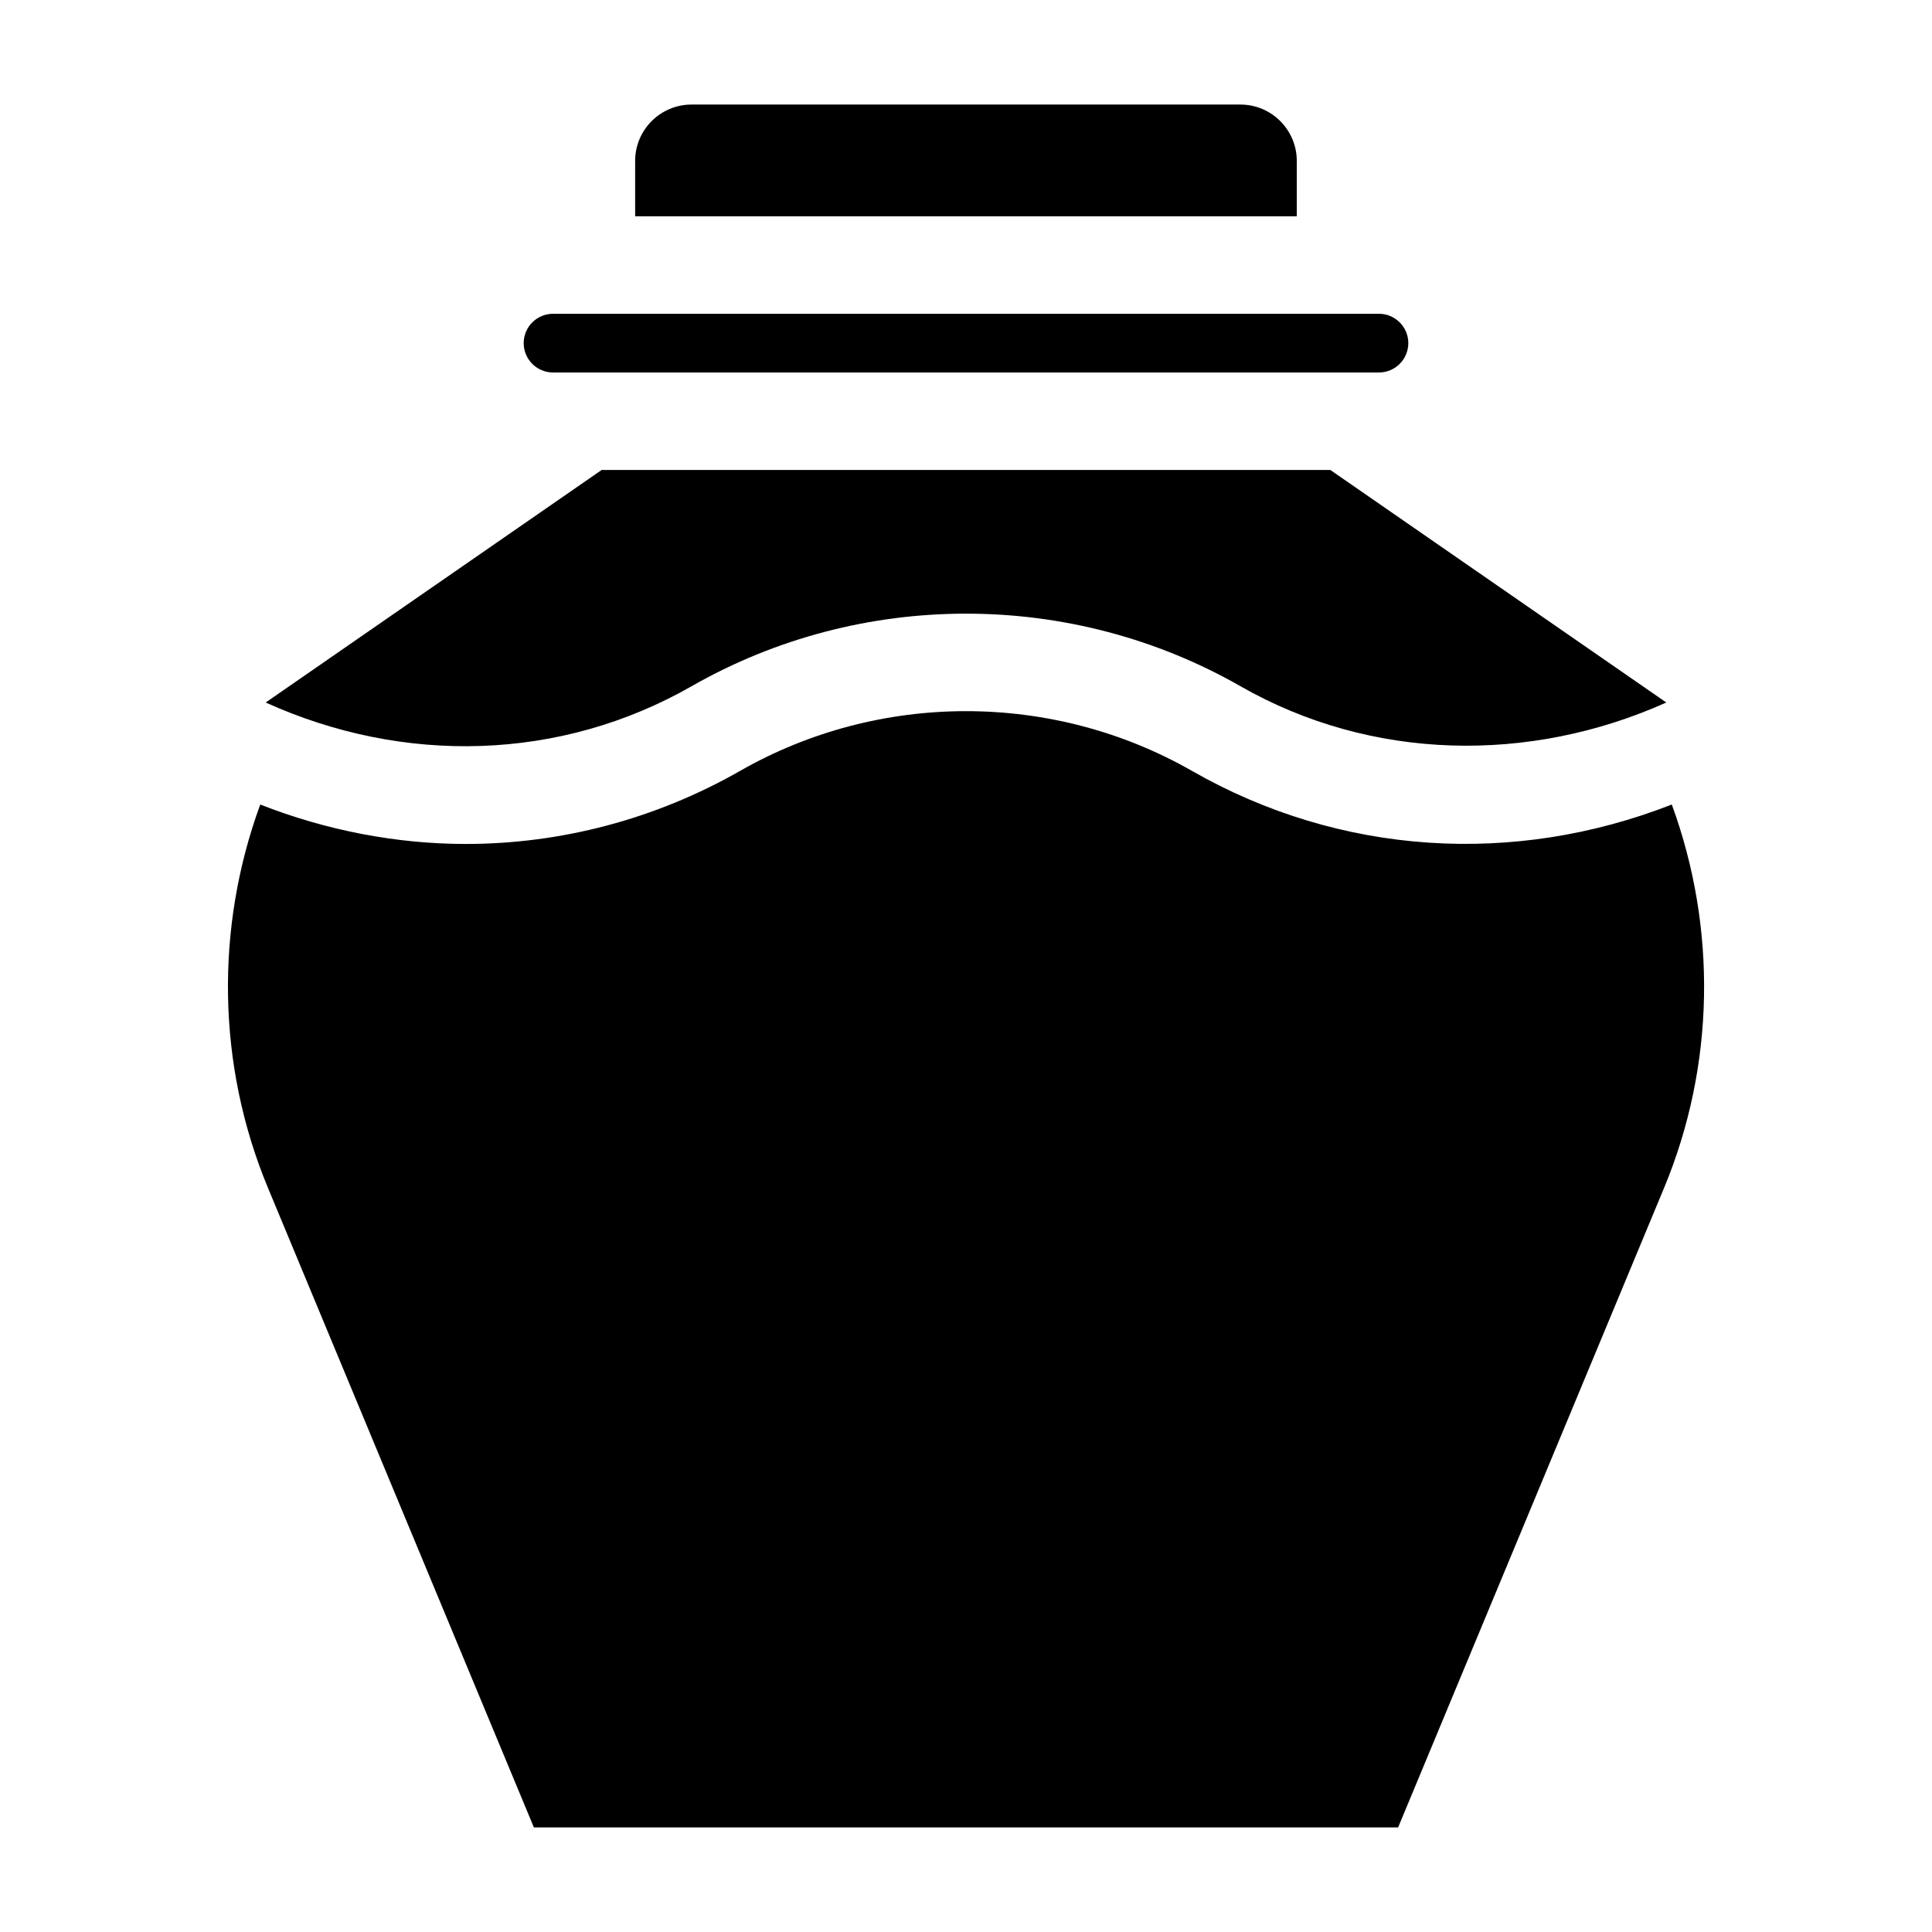
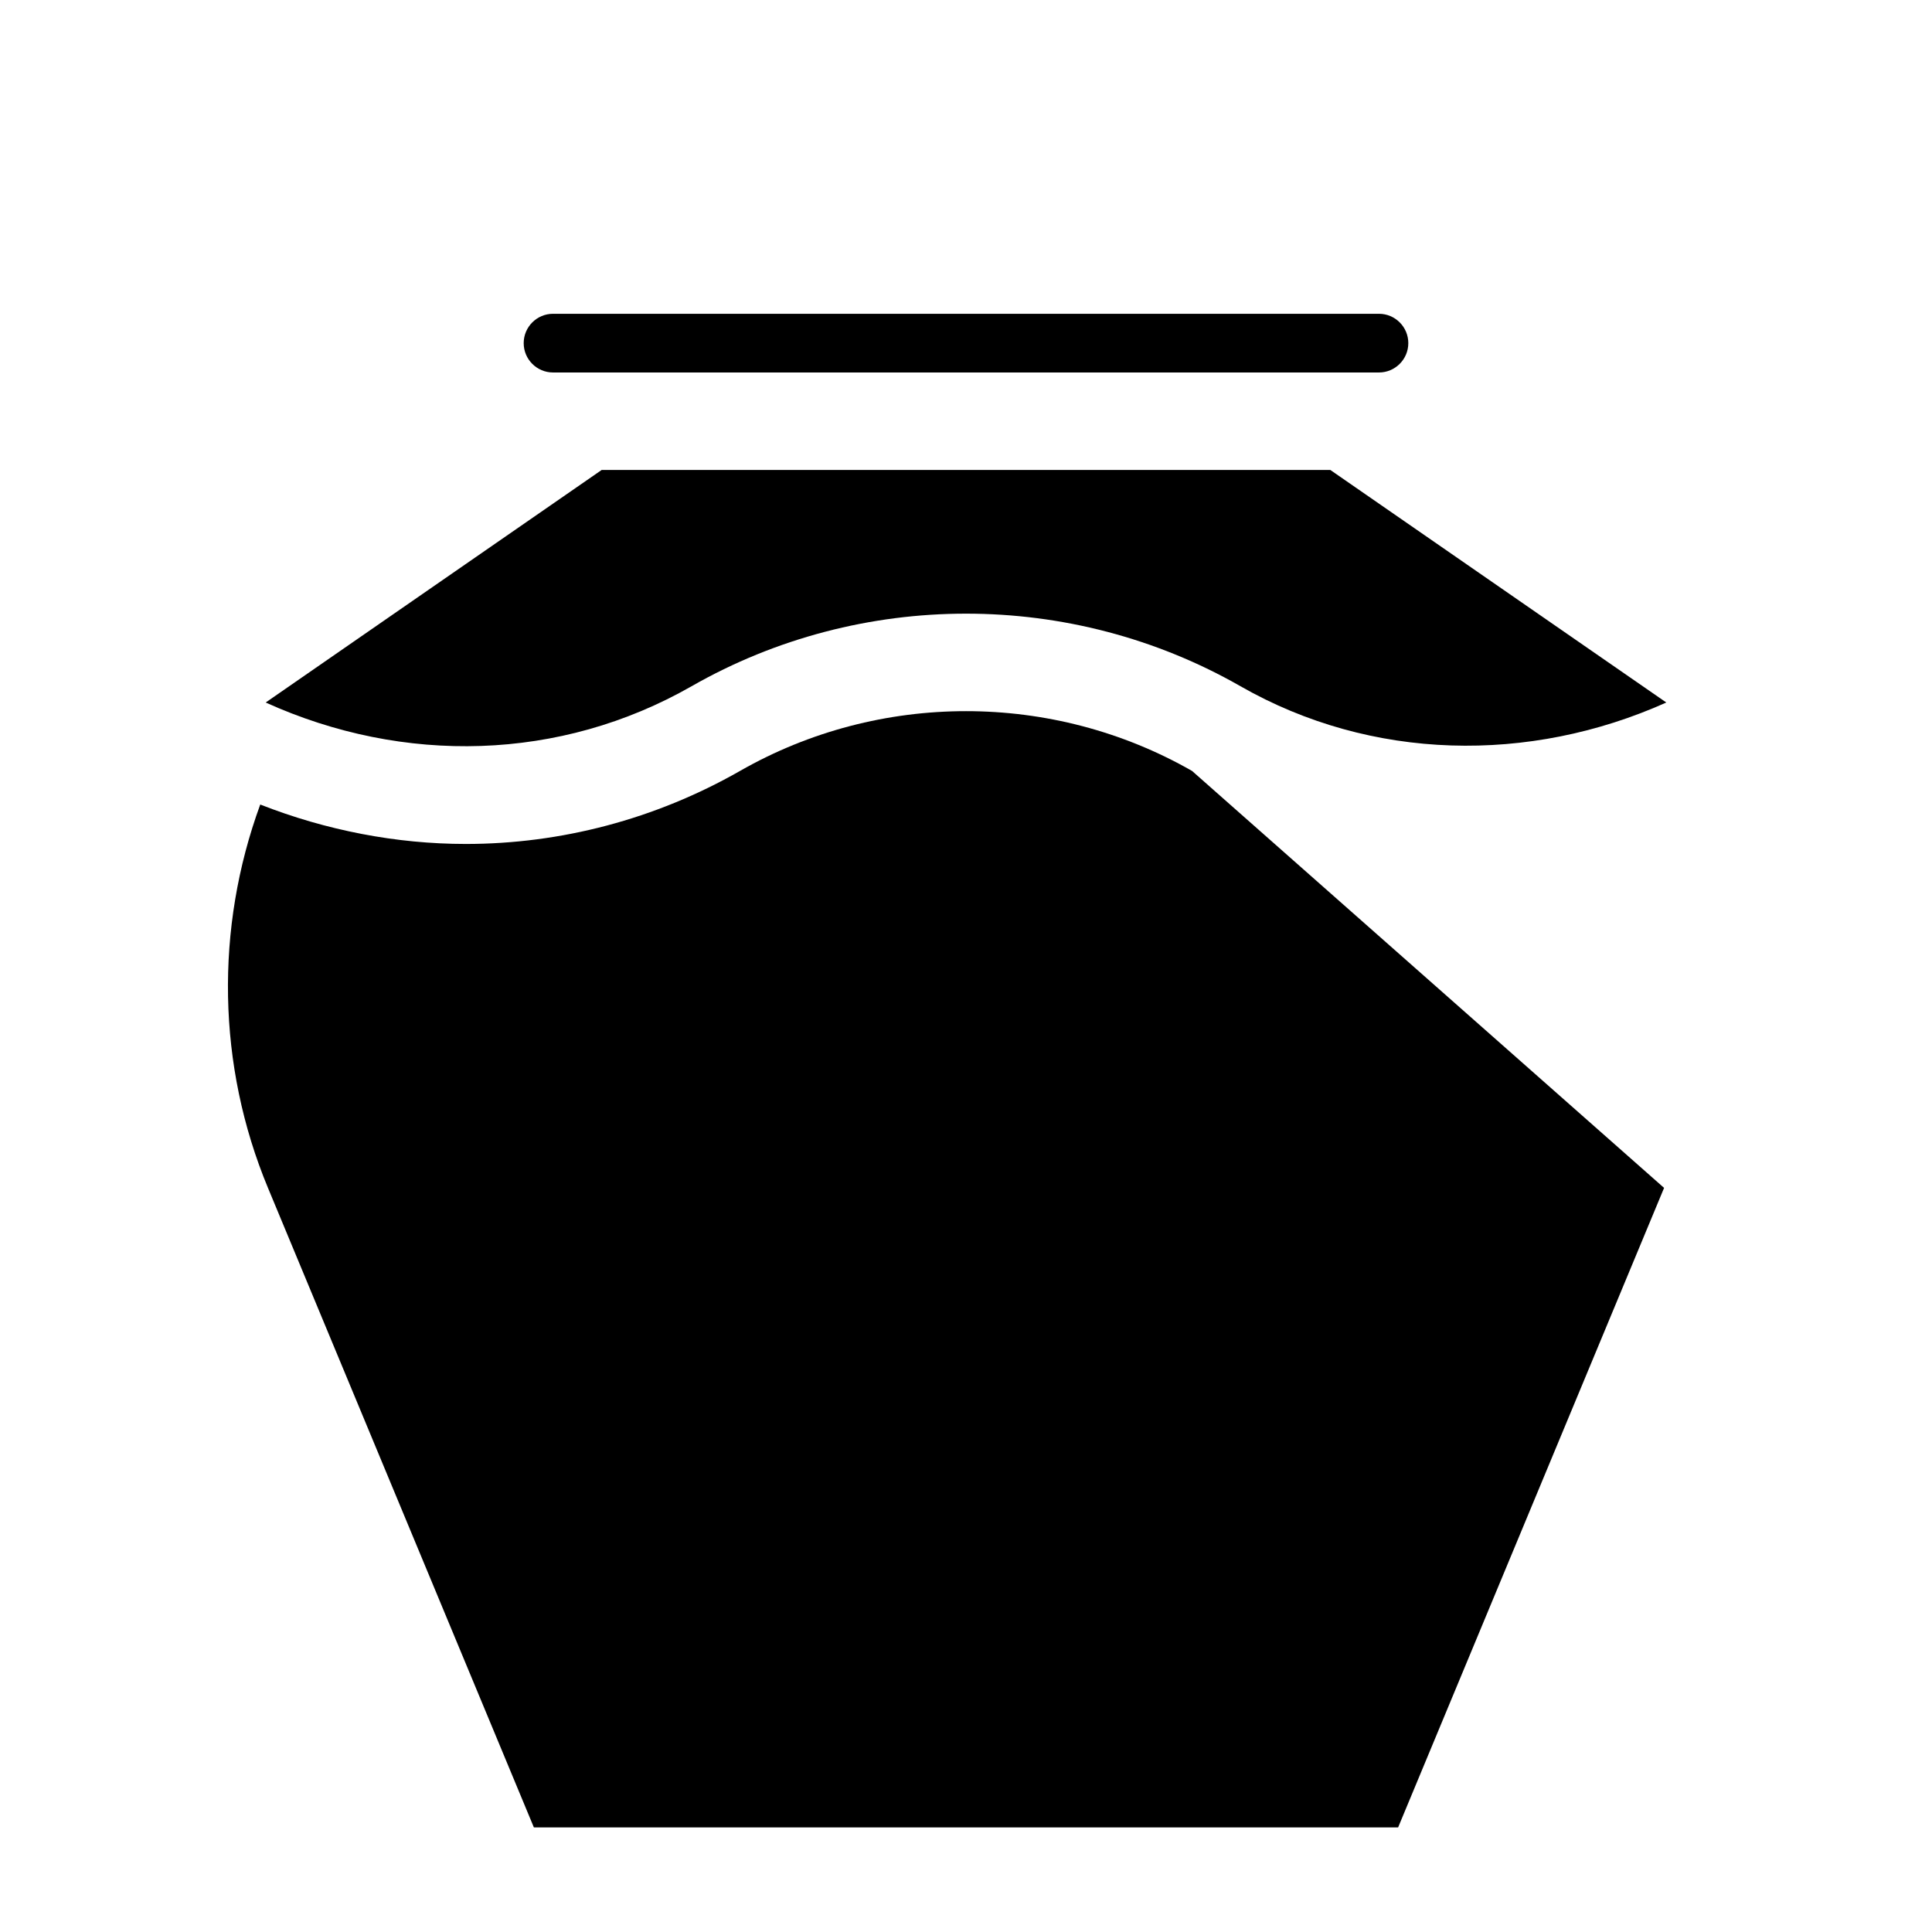
<svg xmlns="http://www.w3.org/2000/svg" fill="#000000" width="800px" height="800px" version="1.1" viewBox="144 144 512 512">
  <g>
    <path d="m290.56 242.71h218.88c4.281 0 7.777-3.481 7.777-7.777s-3.496-7.777-7.777-7.777h-218.88c-4.281 0-7.777 3.481-7.777 7.777s3.492 7.777 7.777 7.777z" />
-     <path d="m487.66 186.65c0-8.25-6.707-14.941-14.941-14.941h-145.46c-8.234 0-14.941 6.691-14.941 14.941v14.672h175.34z" />
    <path d="m327.28 325.86c44.871-25.648 100.61-25.648 145.46 0 34.699 19.836 76.562 20.578 112.85 4.312l-89.031-61.621h-193.12l-89.031 61.621c36.555 16.547 78.055 15.59 112.87-4.312z" />
-     <path d="m459.91 348.31c-36.953-21.129-82.859-21.129-119.81 0-22.465 12.816-47.5 19.348-72.676 19.348-18.324 0-37-3.59-54.457-10.453-11.996 32.762-11.445 69.164 2.047 101.6l70.469 169.48h229.03l70.484-169.48c13.492-32.449 14.043-68.832 2.047-101.6-41.844 16.371-87.93 13.523-127.13-8.895z" />
+     <path d="m459.91 348.31c-36.953-21.129-82.859-21.129-119.81 0-22.465 12.816-47.5 19.348-72.676 19.348-18.324 0-37-3.59-54.457-10.453-11.996 32.762-11.445 69.164 2.047 101.6l70.469 169.48h229.03l70.484-169.48z" />
  </g>
</svg>